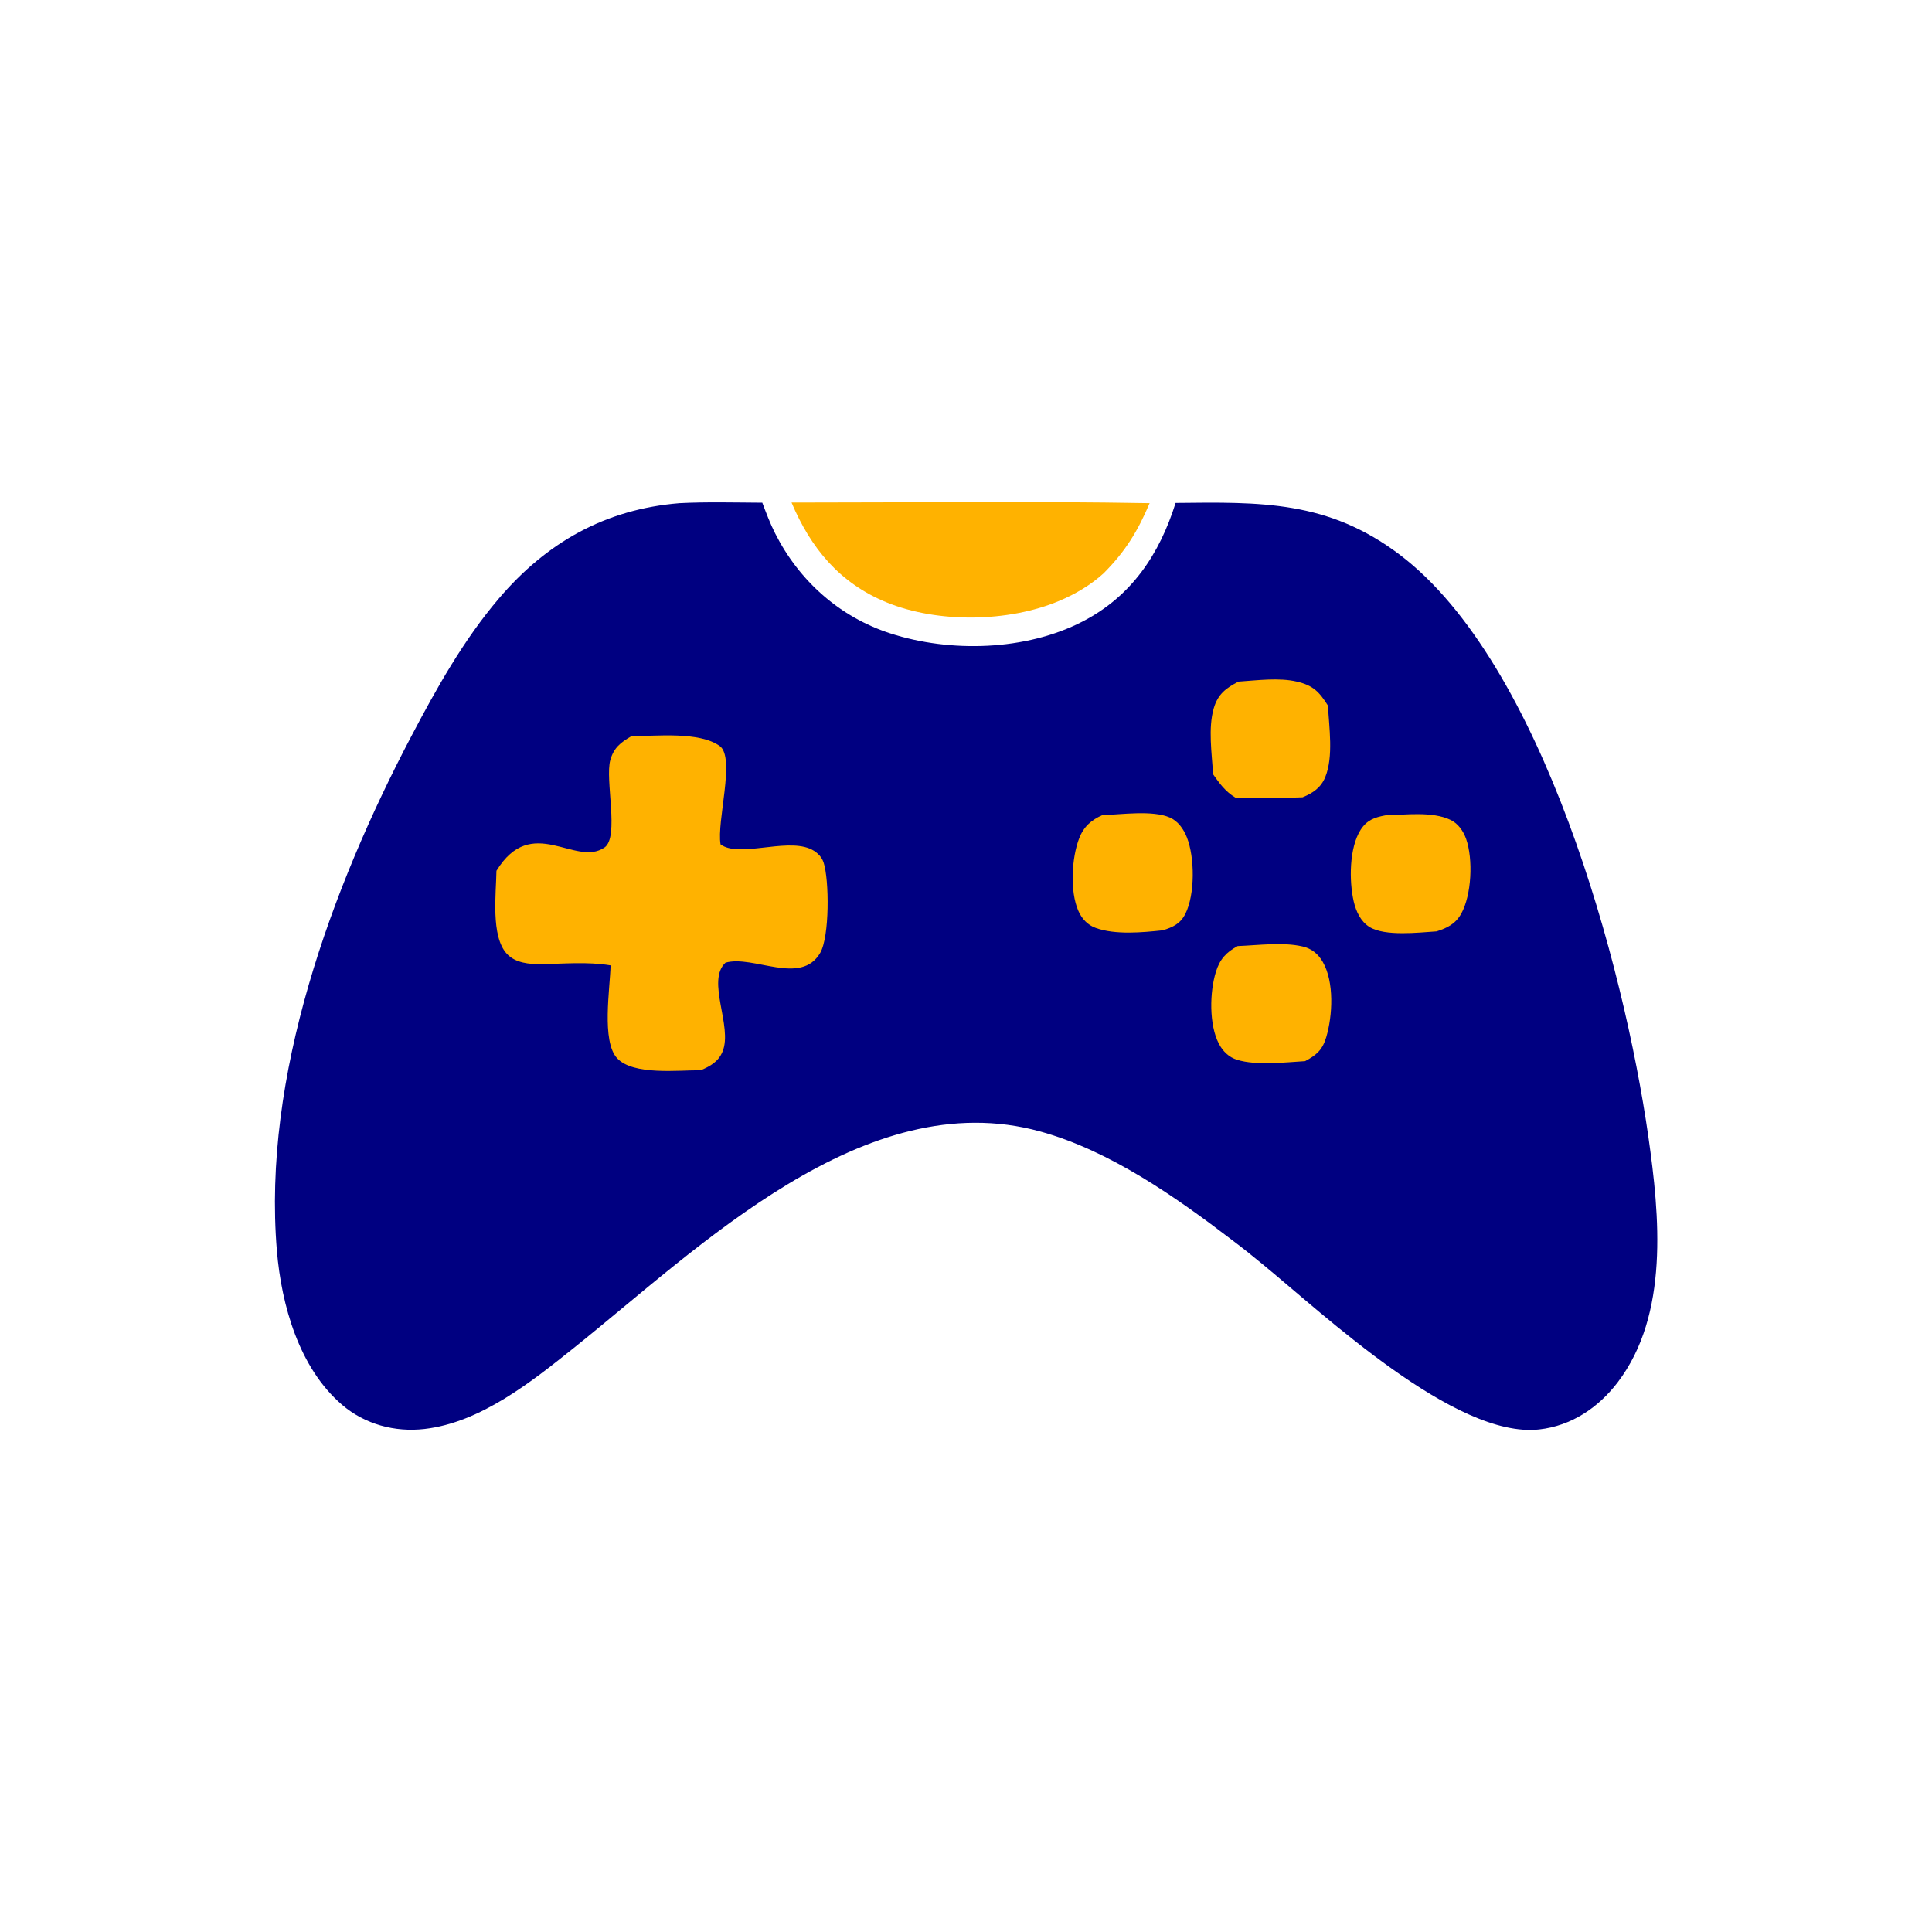
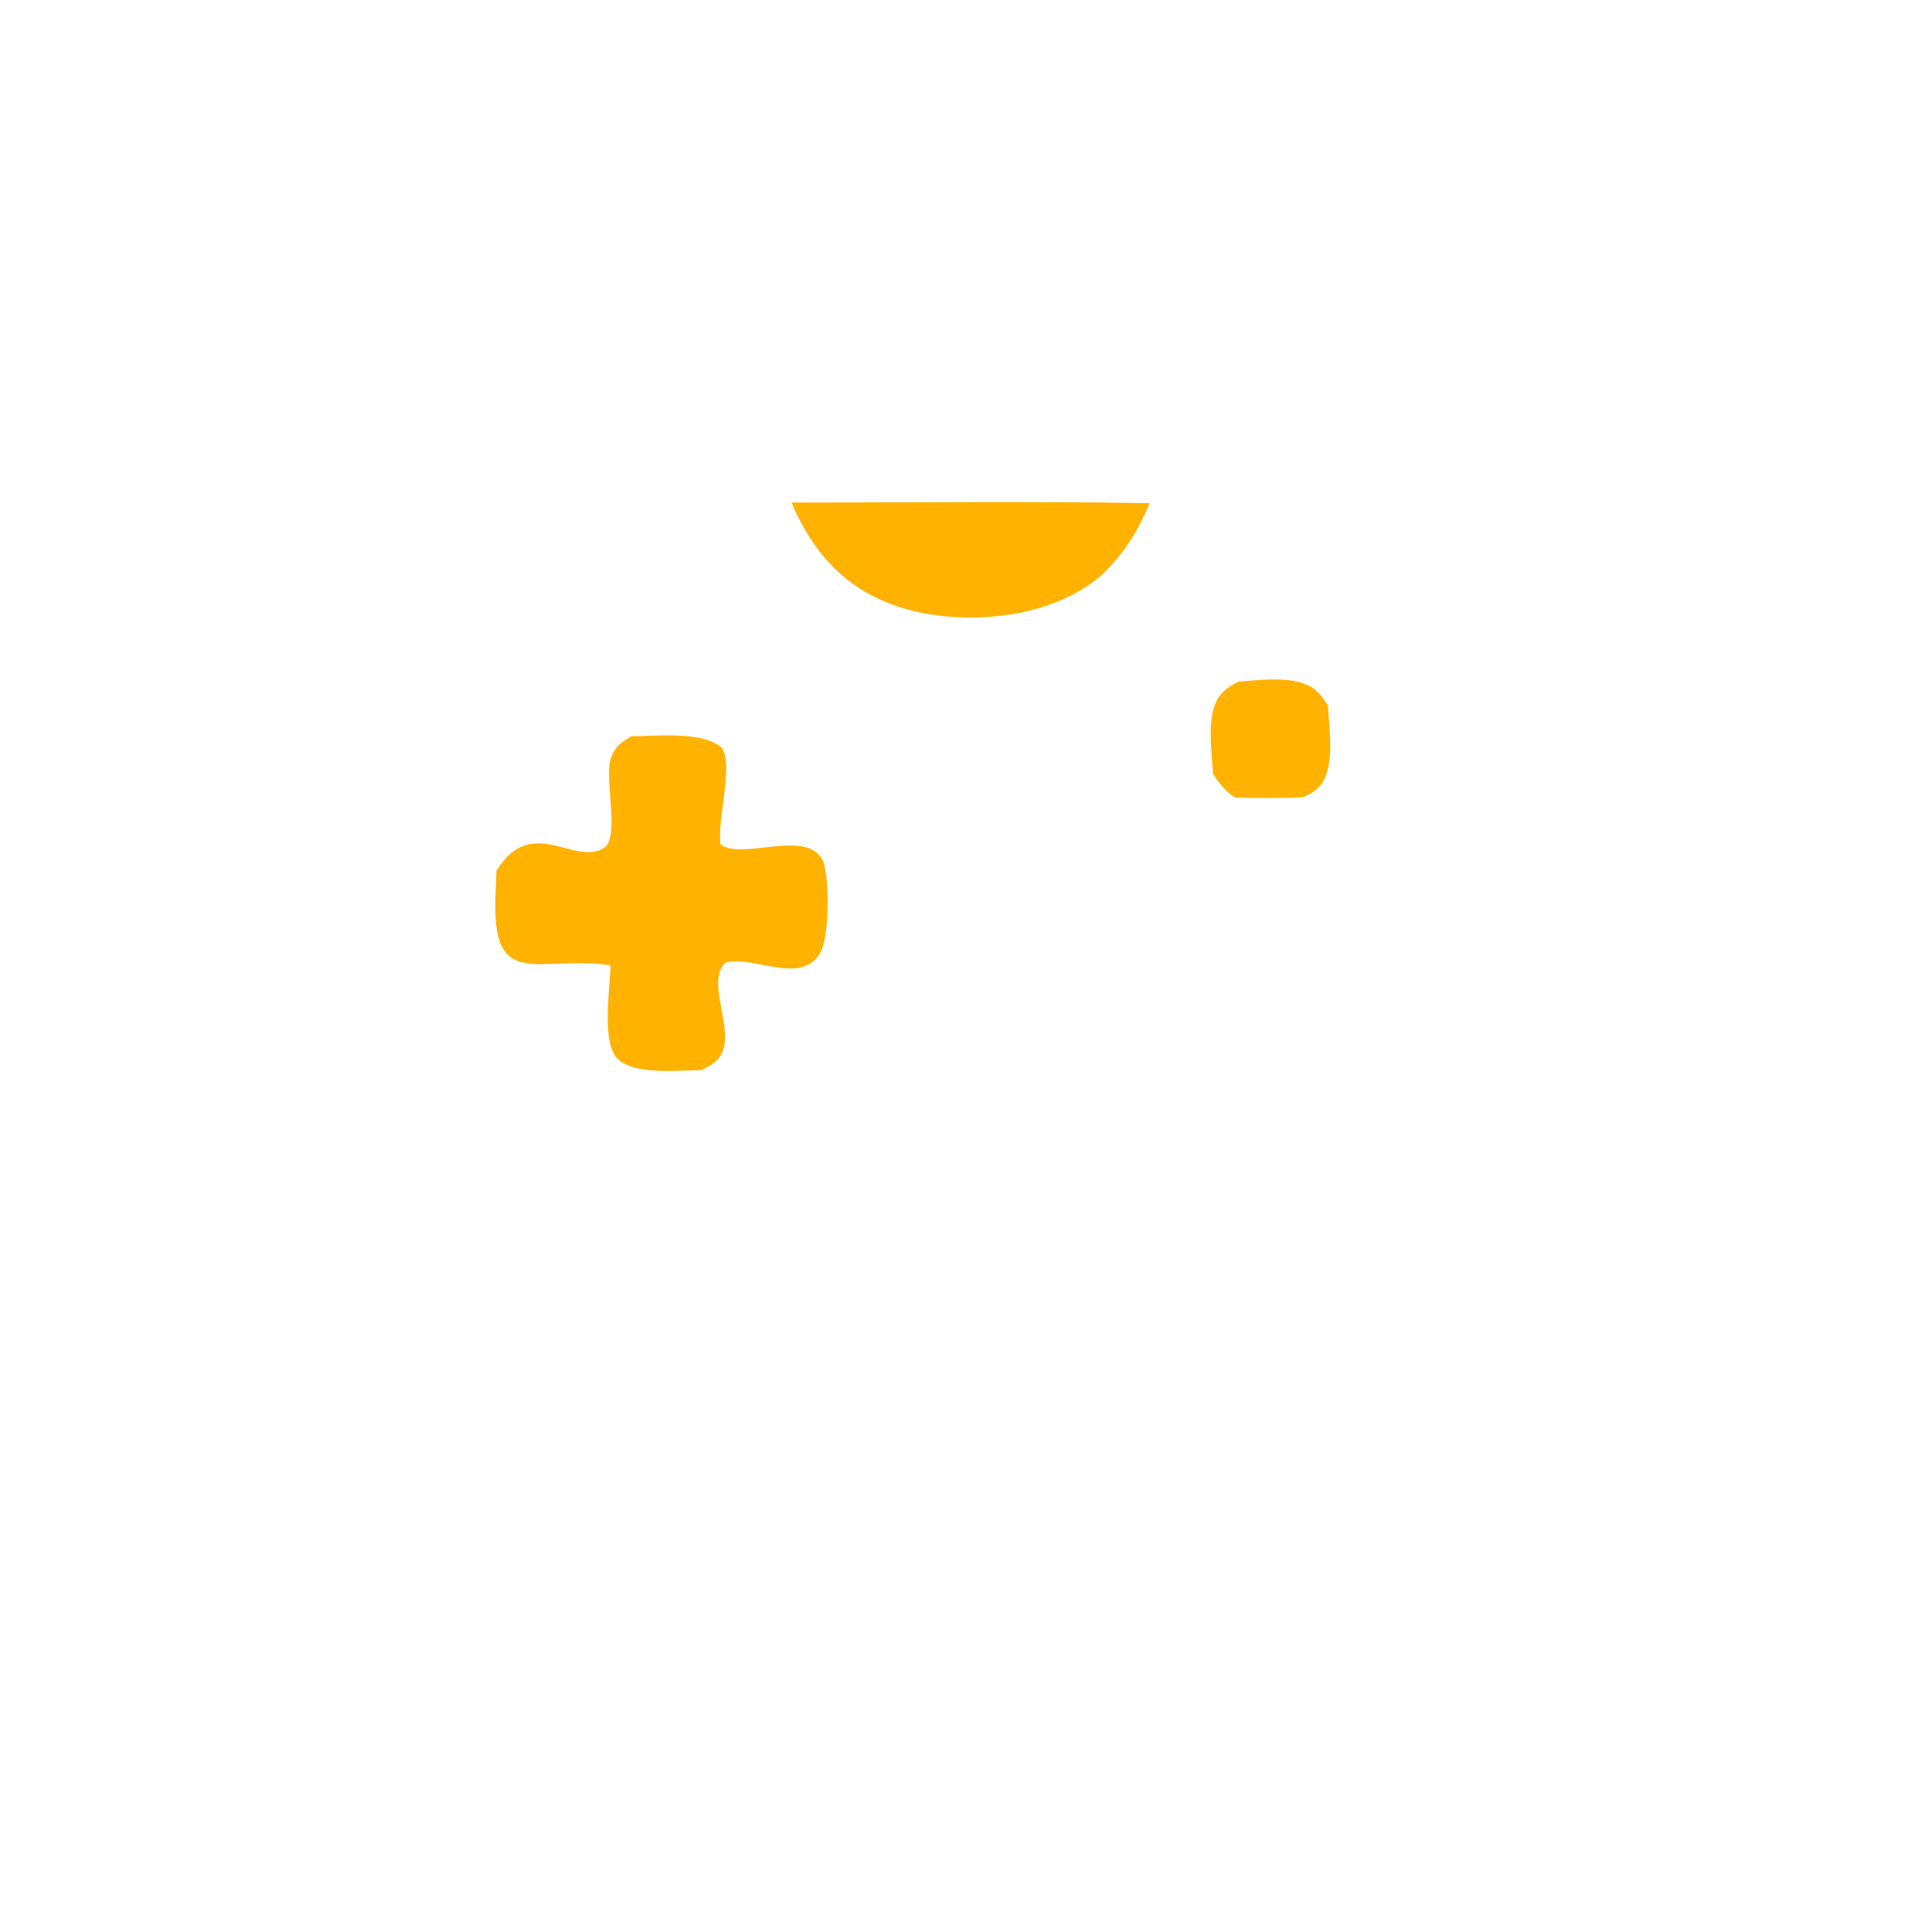
<svg xmlns="http://www.w3.org/2000/svg" id="Layer_1" data-name="Layer 1" viewBox="0 0 250 250">
  <defs>
    <style> .cls-1 { fill: #ffb200; } .cls-2 { fill: #000081; } </style>
  </defs>
  <path class="cls-1" d="M102.42,65.03c15.44,0,30.9-.19,46.34,.08-1.54,3.64-3.16,6.27-5.95,9.07-1.65,1.51-3.69,2.71-5.74,3.57-6.57,2.78-15.74,2.91-22.36,.19-6.07-2.49-9.79-7.01-12.29-12.92Z" />
-   <path class="cls-2" d="M87.91,65.11c3.57-.18,7.15-.08,10.73-.06,.51,1.34,1.02,2.7,1.67,3.98,3.1,6.13,8.34,10.81,14.9,12.93,7.77,2.52,17.56,2.25,24.88-1.54,6.32-3.26,9.95-8.7,12.03-15.34,11.02-.12,19.72-.33,29.01,6.7,18.49,14.01,29,53.14,32.16,75.27,1.47,10.28,2.71,23.05-3.96,31.82-2.5,3.28-6,5.64-10.17,6.1-10.86,1.2-27.82-14.88-35.88-21.46-1.24-1.03-2.51-2.04-3.8-3.01-7.35-5.62-15.89-11.62-24.88-14.09-22.72-6.27-44.17,15.08-60.32,27.99-5.51,4.41-12.1,9.68-19.35,10.51-3.84,.44-7.72-.6-10.67-3.13-5.56-4.76-7.84-12.9-8.43-19.93-1.89-22.58,7.05-46.91,17.4-66.59,3.25-6.18,6.76-12.46,11.3-17.79,6.21-7.3,13.81-11.58,23.39-12.36Z" />
-   <path class="cls-1" d="M179.25,105.51c2.6-.07,6.08-.55,8.46,.59,.98,.47,1.64,1.44,2,2.44,.93,2.63,.72,7.29-.64,9.71-.74,1.31-1.8,1.83-3.18,2.27-2.34,.15-6.67,.67-8.68-.57-1.15-.71-1.74-2.03-2.04-3.3-.61-2.65-.59-6.95,.9-9.28,.8-1.24,1.78-1.6,3.18-1.86Z" />
-   <path class="cls-1" d="M160.17,122.42c2.62-.1,5.83-.54,8.37,.05,1.18,.27,2.03,.96,2.63,2.01,1.49,2.58,1.28,6.94,.44,9.75-.49,1.63-1.26,2.3-2.73,3.08-2.61,.16-6.32,.59-8.79-.17-1.07-.33-1.86-1.1-2.37-2.09-1.28-2.44-1.2-6.69-.38-9.3,.51-1.64,1.34-2.54,2.83-3.34Z" />
-   <path class="cls-1" d="M142.65,105.48c2.46-.08,6.5-.67,8.73,.31,1.07,.47,1.78,1.5,2.2,2.56,1.03,2.6,1.06,7.39-.19,9.89-.65,1.29-1.6,1.73-2.92,2.14-2.65,.28-6.13,.61-8.67-.3-1.07-.38-1.81-1.19-2.26-2.21-1.12-2.55-.87-6.84,.1-9.38,.58-1.51,1.56-2.38,3.02-3.02Z" />
  <path class="cls-1" d="M160.27,88.2c2.37-.16,5.23-.54,7.54,0,2.11,.49,2.9,1.32,4.03,3.11,.14,2.82,.73,6.59-.35,9.24-.56,1.38-1.61,2.08-2.94,2.62-2.91,.12-5.78,.12-8.69,.04-1.28-.77-2.05-1.82-2.89-3.02-.15-2.67-.66-5.96,.09-8.54,.53-1.82,1.57-2.61,3.2-3.45Z" />
  <path class="cls-1" d="M81.7,95.27c3.2-.02,8.8-.64,11.44,1.27,2.05,1.49-.43,9.8,.1,12.72,2.33,1.75,8.27-.77,11.51,.54,.81,.33,1.54,.95,1.82,1.8,.74,2.23,.79,9.6-.44,11.71-2.51,4.29-8.64,.23-12.25,1.26-2.53,2.35,.96,8.24-.38,11.5-.53,1.3-1.59,1.9-2.83,2.42-2.87-.02-8.72,.69-10.81-1.55-2.05-2.2-.92-9.02-.85-12.02-3.02-.5-5.99-.2-9.03-.16-1.51,.02-3.31-.16-4.39-1.33-2.11-2.28-1.39-7.82-1.35-10.75,4.58-7.46,10.2-.42,13.98-3.01,1.96-1.34,.03-8.81,.76-11.34,.45-1.58,1.34-2.26,2.71-3.06Z" />
</svg>